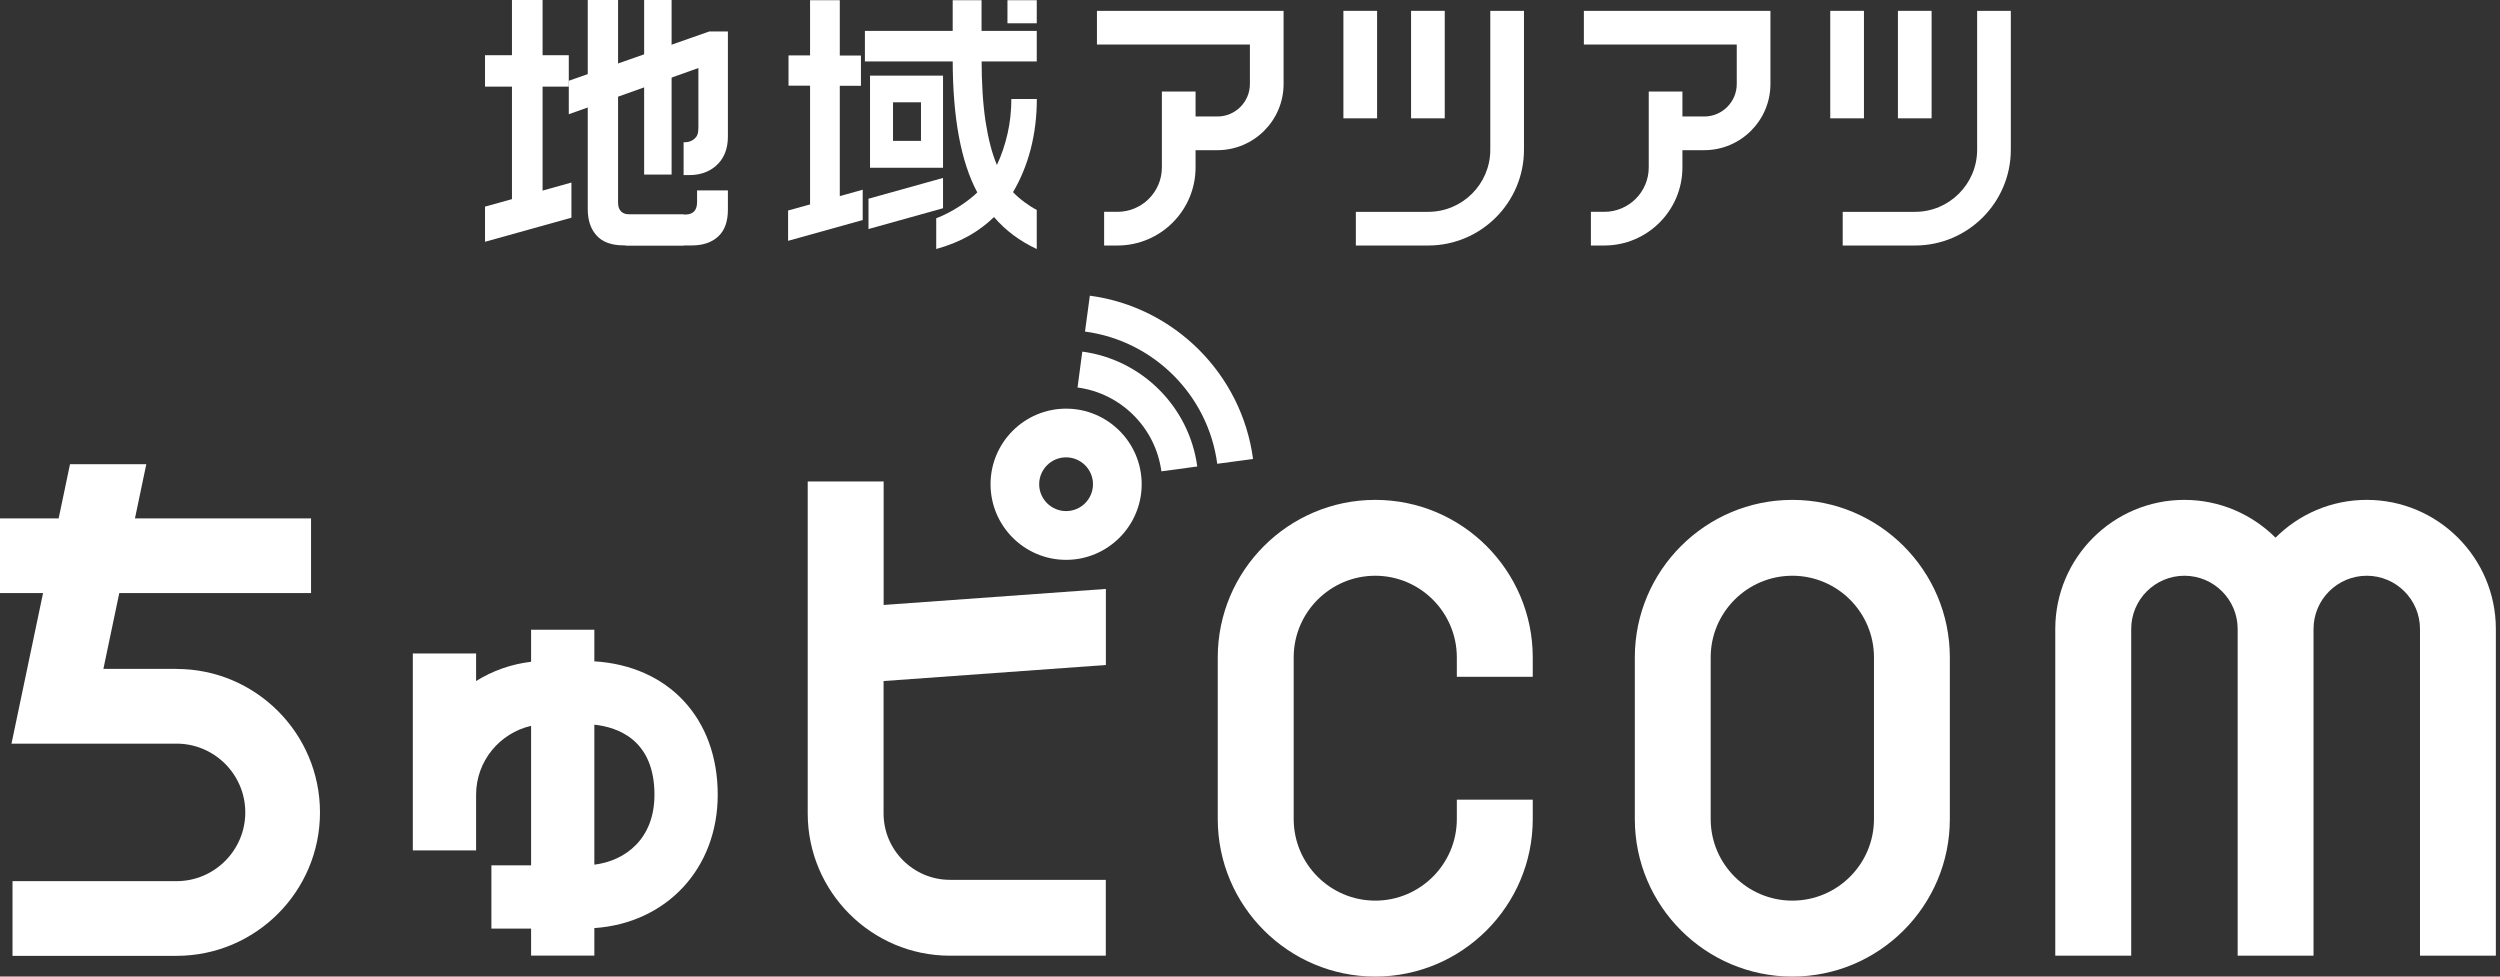
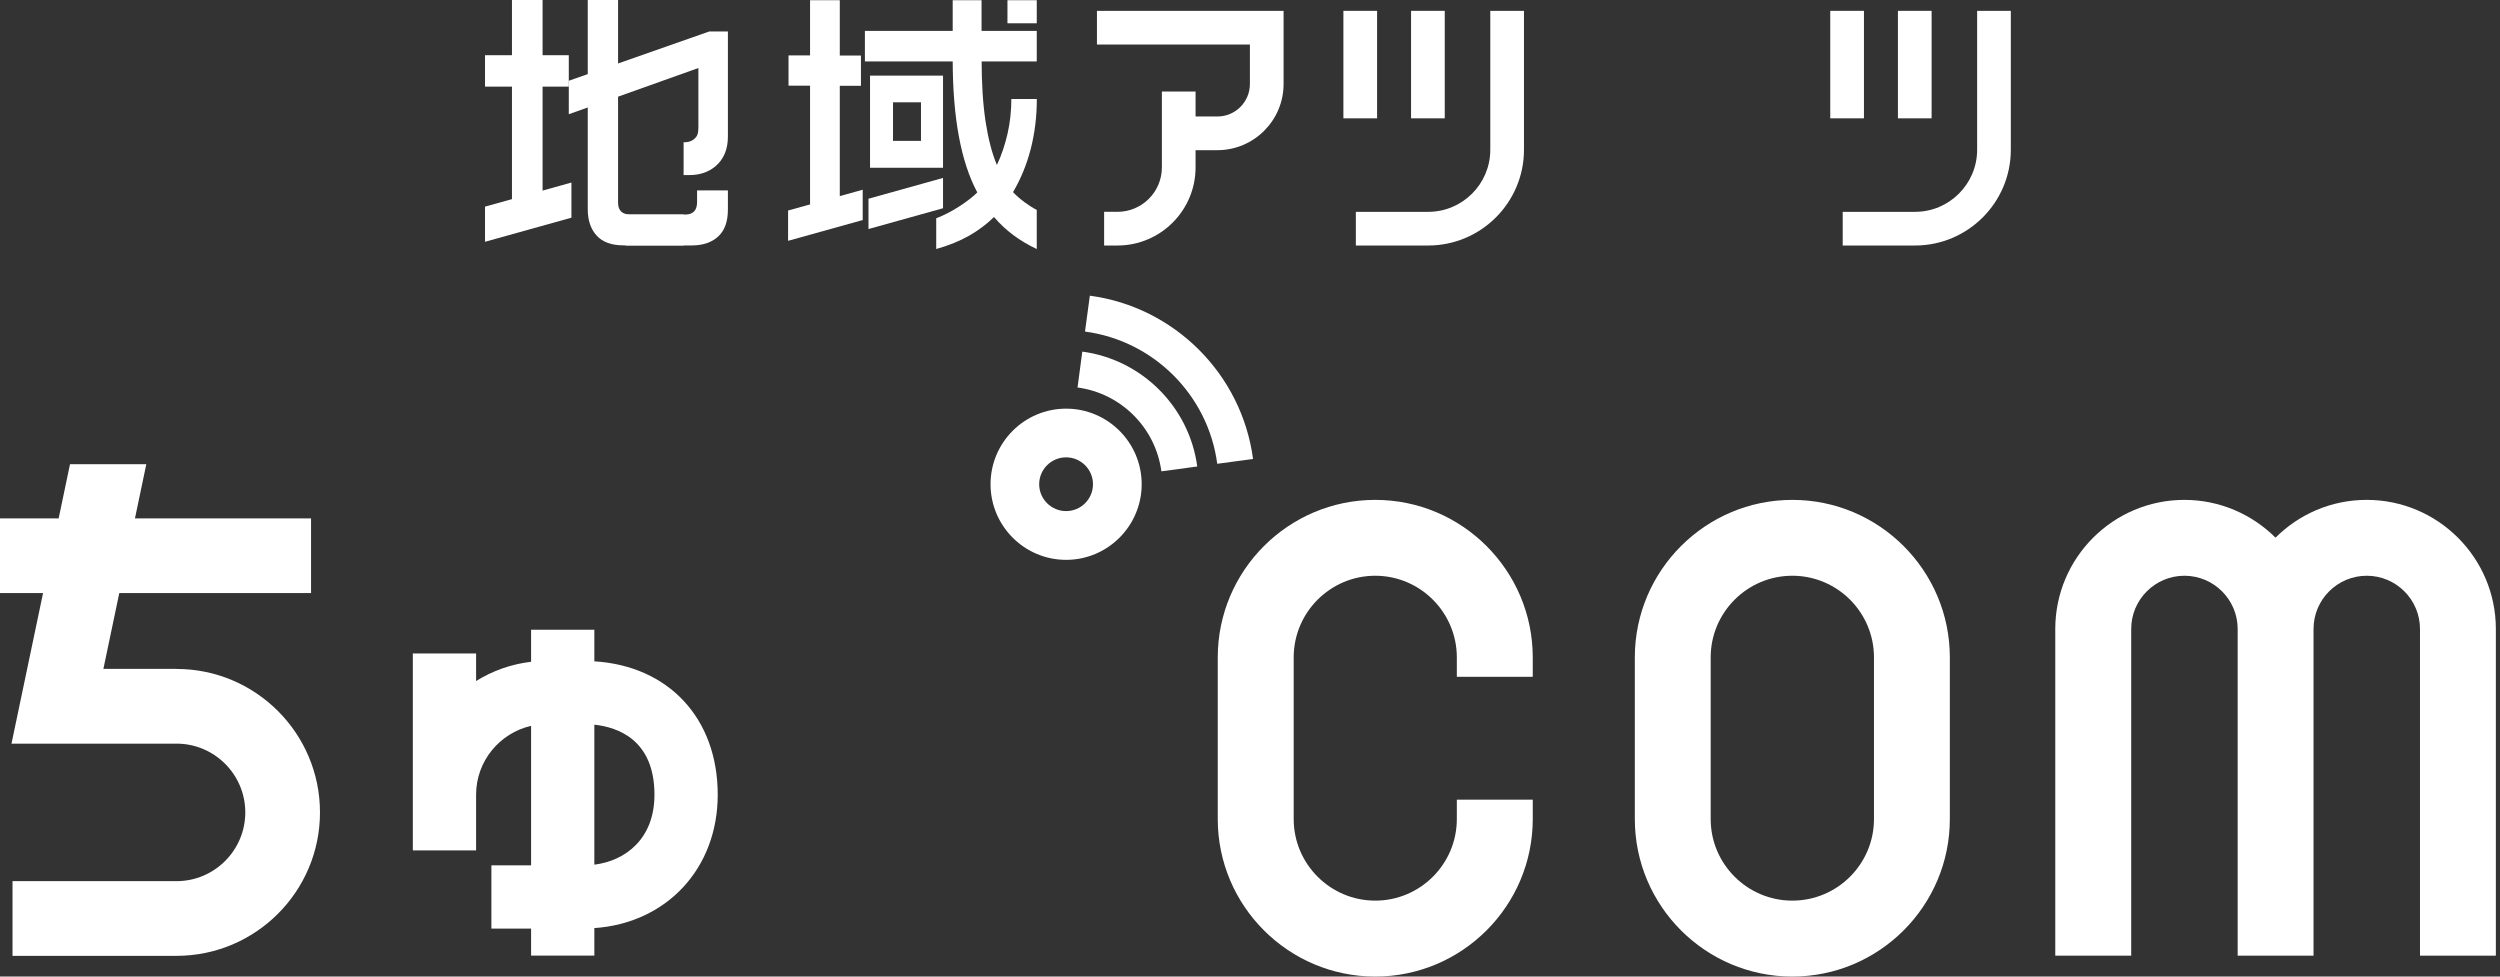
<svg xmlns="http://www.w3.org/2000/svg" width="256" height="100" viewBox="0 0 256 100" fill="none">
  <rect x="0" y="0" width="256" height="100" fill="#333333" stroke="none" />
  <g clip-path="url(#clip0_403_1970)">
    <path d="M18.07 68.494H10.587L12.214 60.733H31.851V53.085H13.819L14.981 47.537H7.168L6.006 53.085H0V60.733H4.409L1.177 76.149H18.078C21.962 76.149 25.118 79.313 25.118 83.19C25.118 87.066 21.962 90.23 18.078 90.23H1.282V97.878H18.078C26.175 97.878 32.766 91.295 32.766 83.19C32.766 75.084 26.175 68.501 18.078 68.501" fill="white" />
    <path d="M183.535 100C174.642 100 167.406 92.764 167.406 83.872V67.317C167.406 58.424 174.642 51.188 183.535 51.188C192.427 51.188 199.663 58.424 199.663 67.317V83.872C199.663 92.764 192.427 100 183.535 100ZM183.535 58.956C178.923 58.956 175.174 62.705 175.174 67.317V83.872C175.174 88.476 178.923 92.225 183.535 92.225C188.146 92.225 191.895 88.476 191.895 83.872V67.317C191.895 62.705 188.146 58.956 183.535 58.956Z" fill="white" />
    <path d="M242.348 51.188C238.704 51.188 235.405 52.666 233.014 55.057C230.614 52.673 227.323 51.188 223.679 51.188C216.383 51.188 210.46 57.119 210.46 64.407V97.863H218.235V64.407C218.235 61.401 220.679 58.956 223.686 58.956C226.693 58.956 229.137 61.401 229.137 64.407V97.863H236.905V64.407C236.905 61.401 239.349 58.956 242.356 58.956C245.363 58.956 247.807 61.401 247.807 64.407V97.863H255.575V64.407C255.575 57.119 249.644 51.188 242.356 51.188" fill="white" />
    <path d="M140.826 100C131.934 100 124.698 92.764 124.698 83.872V67.317C124.698 58.424 131.934 51.188 140.826 51.188C149.719 51.188 156.954 58.424 156.954 67.317V69.303H149.179V67.317C149.179 62.713 145.43 58.956 140.826 58.956C136.223 58.956 132.474 62.705 132.474 67.317V83.872C132.474 88.476 136.223 92.225 140.826 92.225C145.43 92.225 149.179 88.476 149.179 83.872V81.885H156.954V83.872C156.954 92.764 149.719 100 140.826 100Z" fill="white" />
-     <path d="M113.241 68.096V60.306L90.485 61.948V49.299H82.71V83.294C82.71 91.325 89.248 97.863 97.278 97.863H113.234V90.095H97.278C93.529 90.095 90.478 87.043 90.478 83.294V69.738L113.234 68.096H113.241Z" fill="white" />
    <path d="M73.495 81.382C73.495 73.547 68.456 68.186 60.861 67.721V64.482H54.383V67.766C52.336 68.006 50.424 68.696 48.752 69.738V66.912H42.273V87.081H48.752V81.375C48.752 77.941 51.166 75.062 54.383 74.327V88.611H50.319V95.089H54.383V97.856H60.861V95.036C68.239 94.534 73.495 88.955 73.495 81.375M60.861 88.543V74.207C63.29 74.469 67.017 75.774 67.017 81.382C67.017 85.881 64.07 88.138 60.861 88.543Z" fill="white" />
    <path d="M110.827 36.005L110.34 39.679C114.793 40.272 118.332 43.803 118.925 48.264L122.599 47.769C121.781 41.666 116.938 36.822 110.827 36.005Z" fill="white" />
    <path d="M111.599 30.284L111.104 33.951C118.138 34.888 123.716 40.466 124.646 47.492L128.312 46.997C127.158 38.322 120.274 31.431 111.592 30.277" fill="white" />
    <path d="M109.17 57.329C104.904 57.329 101.432 53.858 101.432 49.584C101.432 45.31 104.904 41.846 109.17 41.846C113.436 41.846 116.908 45.318 116.908 49.584C116.908 53.85 113.436 57.329 109.17 57.329ZM109.17 46.832C107.648 46.832 106.411 48.069 106.411 49.584C106.411 51.098 107.648 52.336 109.17 52.336C110.692 52.336 111.922 51.098 111.922 49.584C111.922 48.069 110.685 46.832 109.17 46.832Z" fill="white" />
    <path d="M85.994 0.022H82.95V5.676H80.745V8.773H82.95V21.616L85.994 20.717V8.788H88.161V5.683H85.994V0.022Z" fill="white" />
    <path d="M100.51 0.022H97.556V4.724H100.51V0.022Z" fill="white" />
    <path d="M97.556 5.099V6.081C97.556 12.027 98.395 16.57 100.075 19.705C99.243 20.529 97.541 21.722 95.869 22.351V25.5C97.166 25.133 98.283 24.676 99.235 24.136C100.18 23.596 101.035 22.959 101.785 22.224C102.384 22.921 103.044 23.536 103.756 24.068C104.469 24.601 105.271 25.081 106.163 25.5V21.497C105.758 21.287 105.331 21.017 104.889 20.687C104.446 20.357 104.056 20.02 103.734 19.675C104.521 18.34 105.129 16.87 105.548 15.251C105.961 13.639 106.171 11.937 106.171 10.137H103.562C103.562 11.352 103.434 12.537 103.172 13.691C102.909 14.838 102.549 15.911 102.084 16.893C101.582 15.716 101.2 14.231 100.922 12.447C100.652 10.662 100.517 8.548 100.517 6.111V5.099" fill="white" />
    <path d="M96.566 7.745H89.091V17.178H96.566V7.745ZM94.309 14.426H91.445V10.475H94.309V14.426Z" fill="white" />
    <path d="M80.7 24.661L88.341 22.531V19.427L80.7 21.557V24.661Z" fill="white" />
    <path d="M96.566 18.22L88.933 20.349V23.453L96.566 21.324V18.22Z" fill="white" />
    <path d="M106.163 3.164H88.566V6.291H106.163V3.164Z" fill="white" />
    <path d="M106.163 0.022H103.164V2.384H106.163V0.022Z" fill="white" />
    <path d="M146.247 25.14H138.839V21.692H146.247C149.756 21.692 152.606 18.842 152.606 15.333V1.11H156.055V15.333C156.055 20.739 151.653 25.14 146.247 25.14Z" fill="white" />
    <path d="M147.942 1.11H144.493V12.117H147.942V1.11Z" fill="white" />
    <path d="M141.014 1.11H137.565V12.117H141.014V1.11Z" fill="white" />
    <path d="M64.565 21.969C63.718 21.969 63.29 21.564 63.29 20.754V0H60.186V21.422C60.186 22.561 60.493 23.468 61.101 24.128C61.708 24.796 62.63 25.126 63.867 25.126H70.001V21.969H64.565Z" fill="white" />
    <path d="M49.666 24.758L58.514 22.291V18.692L49.666 21.159V24.758Z" fill="white" />
    <path d="M58.244 5.654H49.666V8.87H58.244V5.654Z" fill="white" />
    <path d="M55.56 0H52.425V21.249H55.56V0Z" fill="white" />
    <path d="M72.625 3.224L58.244 8.27V11.697L71.515 6.966V13.054C71.515 13.691 71.388 13.961 71.125 14.201C70.863 14.441 70.518 14.569 70.098 14.569H70.001V17.928H70.593C71.658 17.928 72.543 17.628 73.262 17.028C74.109 16.308 74.537 15.296 74.537 13.984V3.224H72.625Z" fill="white" />
    <path d="M71.38 20.694C71.38 21.542 70.975 21.969 70.166 21.969H64.07V25.133H70.833C71.973 25.133 72.88 24.826 73.54 24.218C74.207 23.611 74.537 22.689 74.537 21.452V19.495H71.38V20.702V20.694Z" fill="white" />
-     <path d="M68.771 0H65.96V17.875H68.771V0Z" fill="white" />
    <path d="M124.661 15.378H120.739V11.929H124.661C126.498 11.929 127.99 10.437 127.99 8.6V4.559H112.327V1.11H131.439V8.6C131.439 12.341 128.395 15.378 124.661 15.378Z" fill="white" />
    <path d="M114.426 25.14H113.062V21.691H114.426C116.938 21.691 118.977 19.652 118.977 17.14V9.372H122.426V17.14C122.426 21.556 118.835 25.14 114.426 25.14Z" fill="white" />
-     <path d="M174.515 15.378H170.593V11.929H174.515C176.352 11.929 177.844 10.437 177.844 8.6V4.559H162.188V1.11H181.293V8.6C181.293 12.341 178.249 15.378 174.515 15.378Z" fill="white" />
-     <path d="M164.28 25.14H162.908V21.691H164.28C166.792 21.691 168.831 19.652 168.831 17.14V9.372H172.28V17.14C172.28 21.556 168.689 25.14 164.28 25.14Z" fill="white" />
    <path d="M196.101 25.14H188.693V21.692H196.101C199.603 21.692 202.459 18.842 202.459 15.333V1.11H205.908V15.333C205.908 20.739 201.507 25.14 196.101 25.14Z" fill="white" />
    <path d="M197.796 1.11H194.347V12.117H197.796V1.11Z" fill="white" />
    <path d="M190.868 1.11H187.418V12.117H190.868V1.11Z" fill="white" />
  </g>
  <defs>
    <clipPath id="clip0_403_1970">
      <rect width="255.575" height="100" fill="white" />
    </clipPath>
  </defs>
</svg>